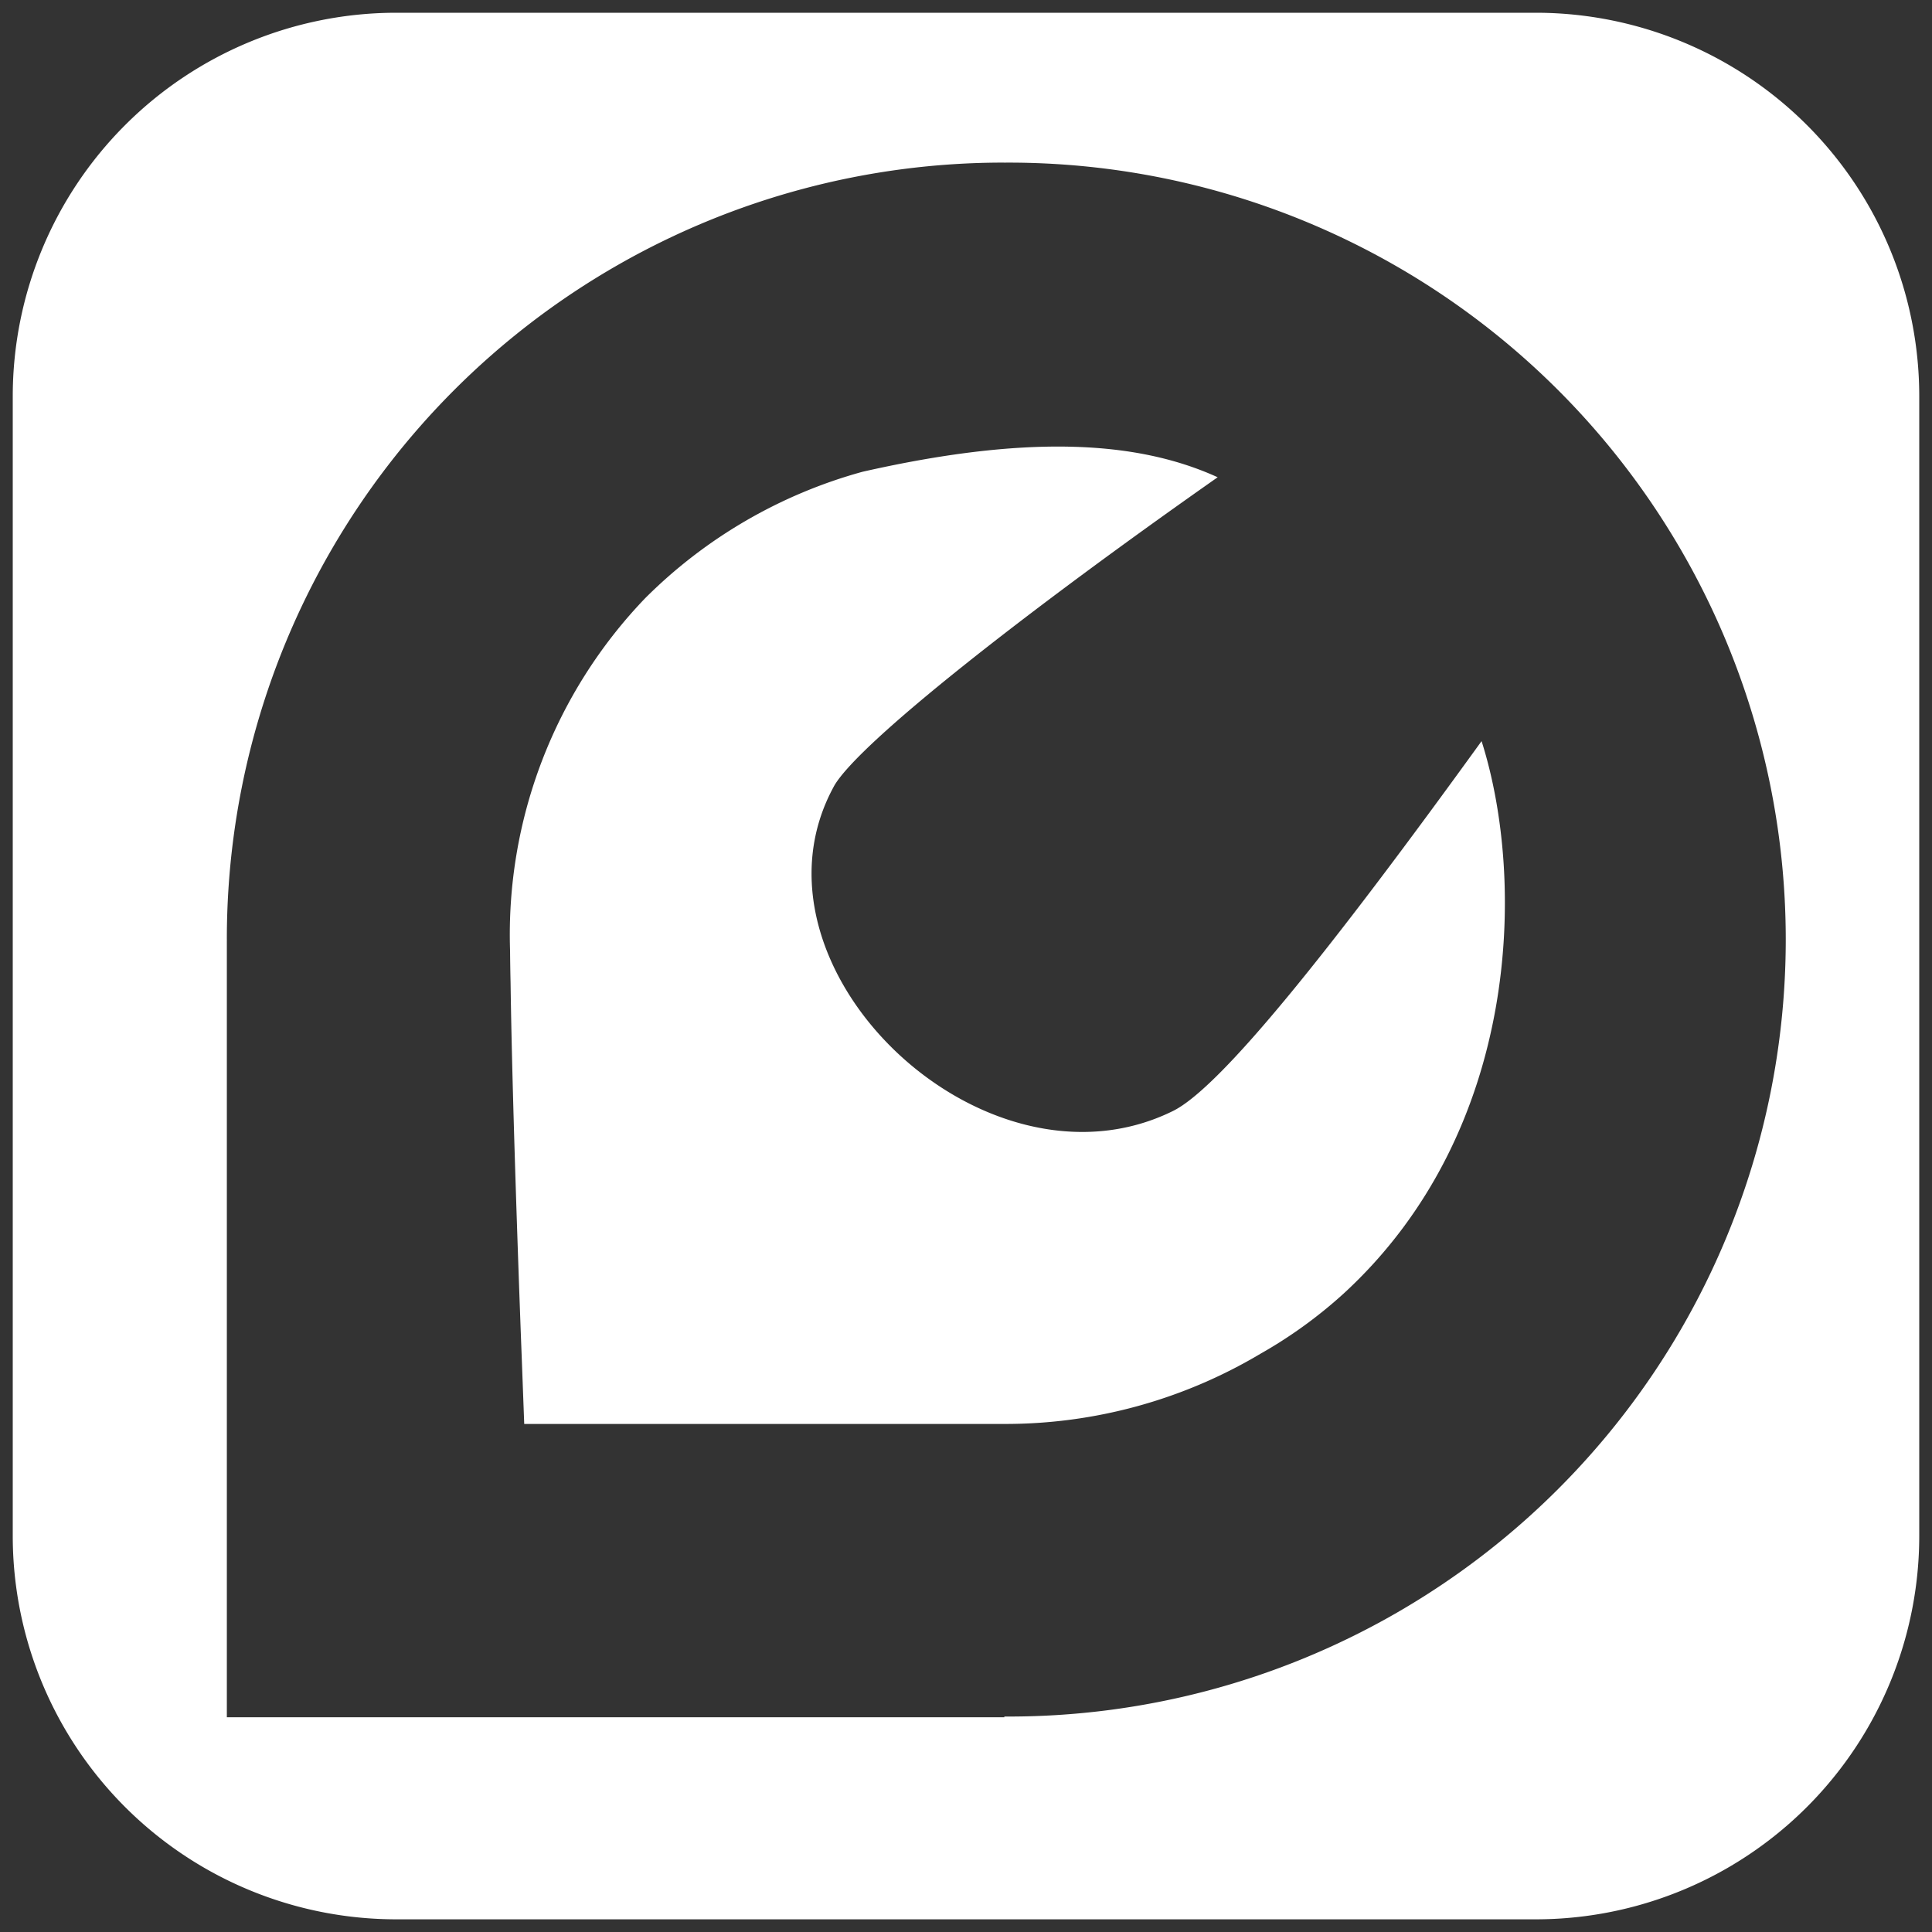
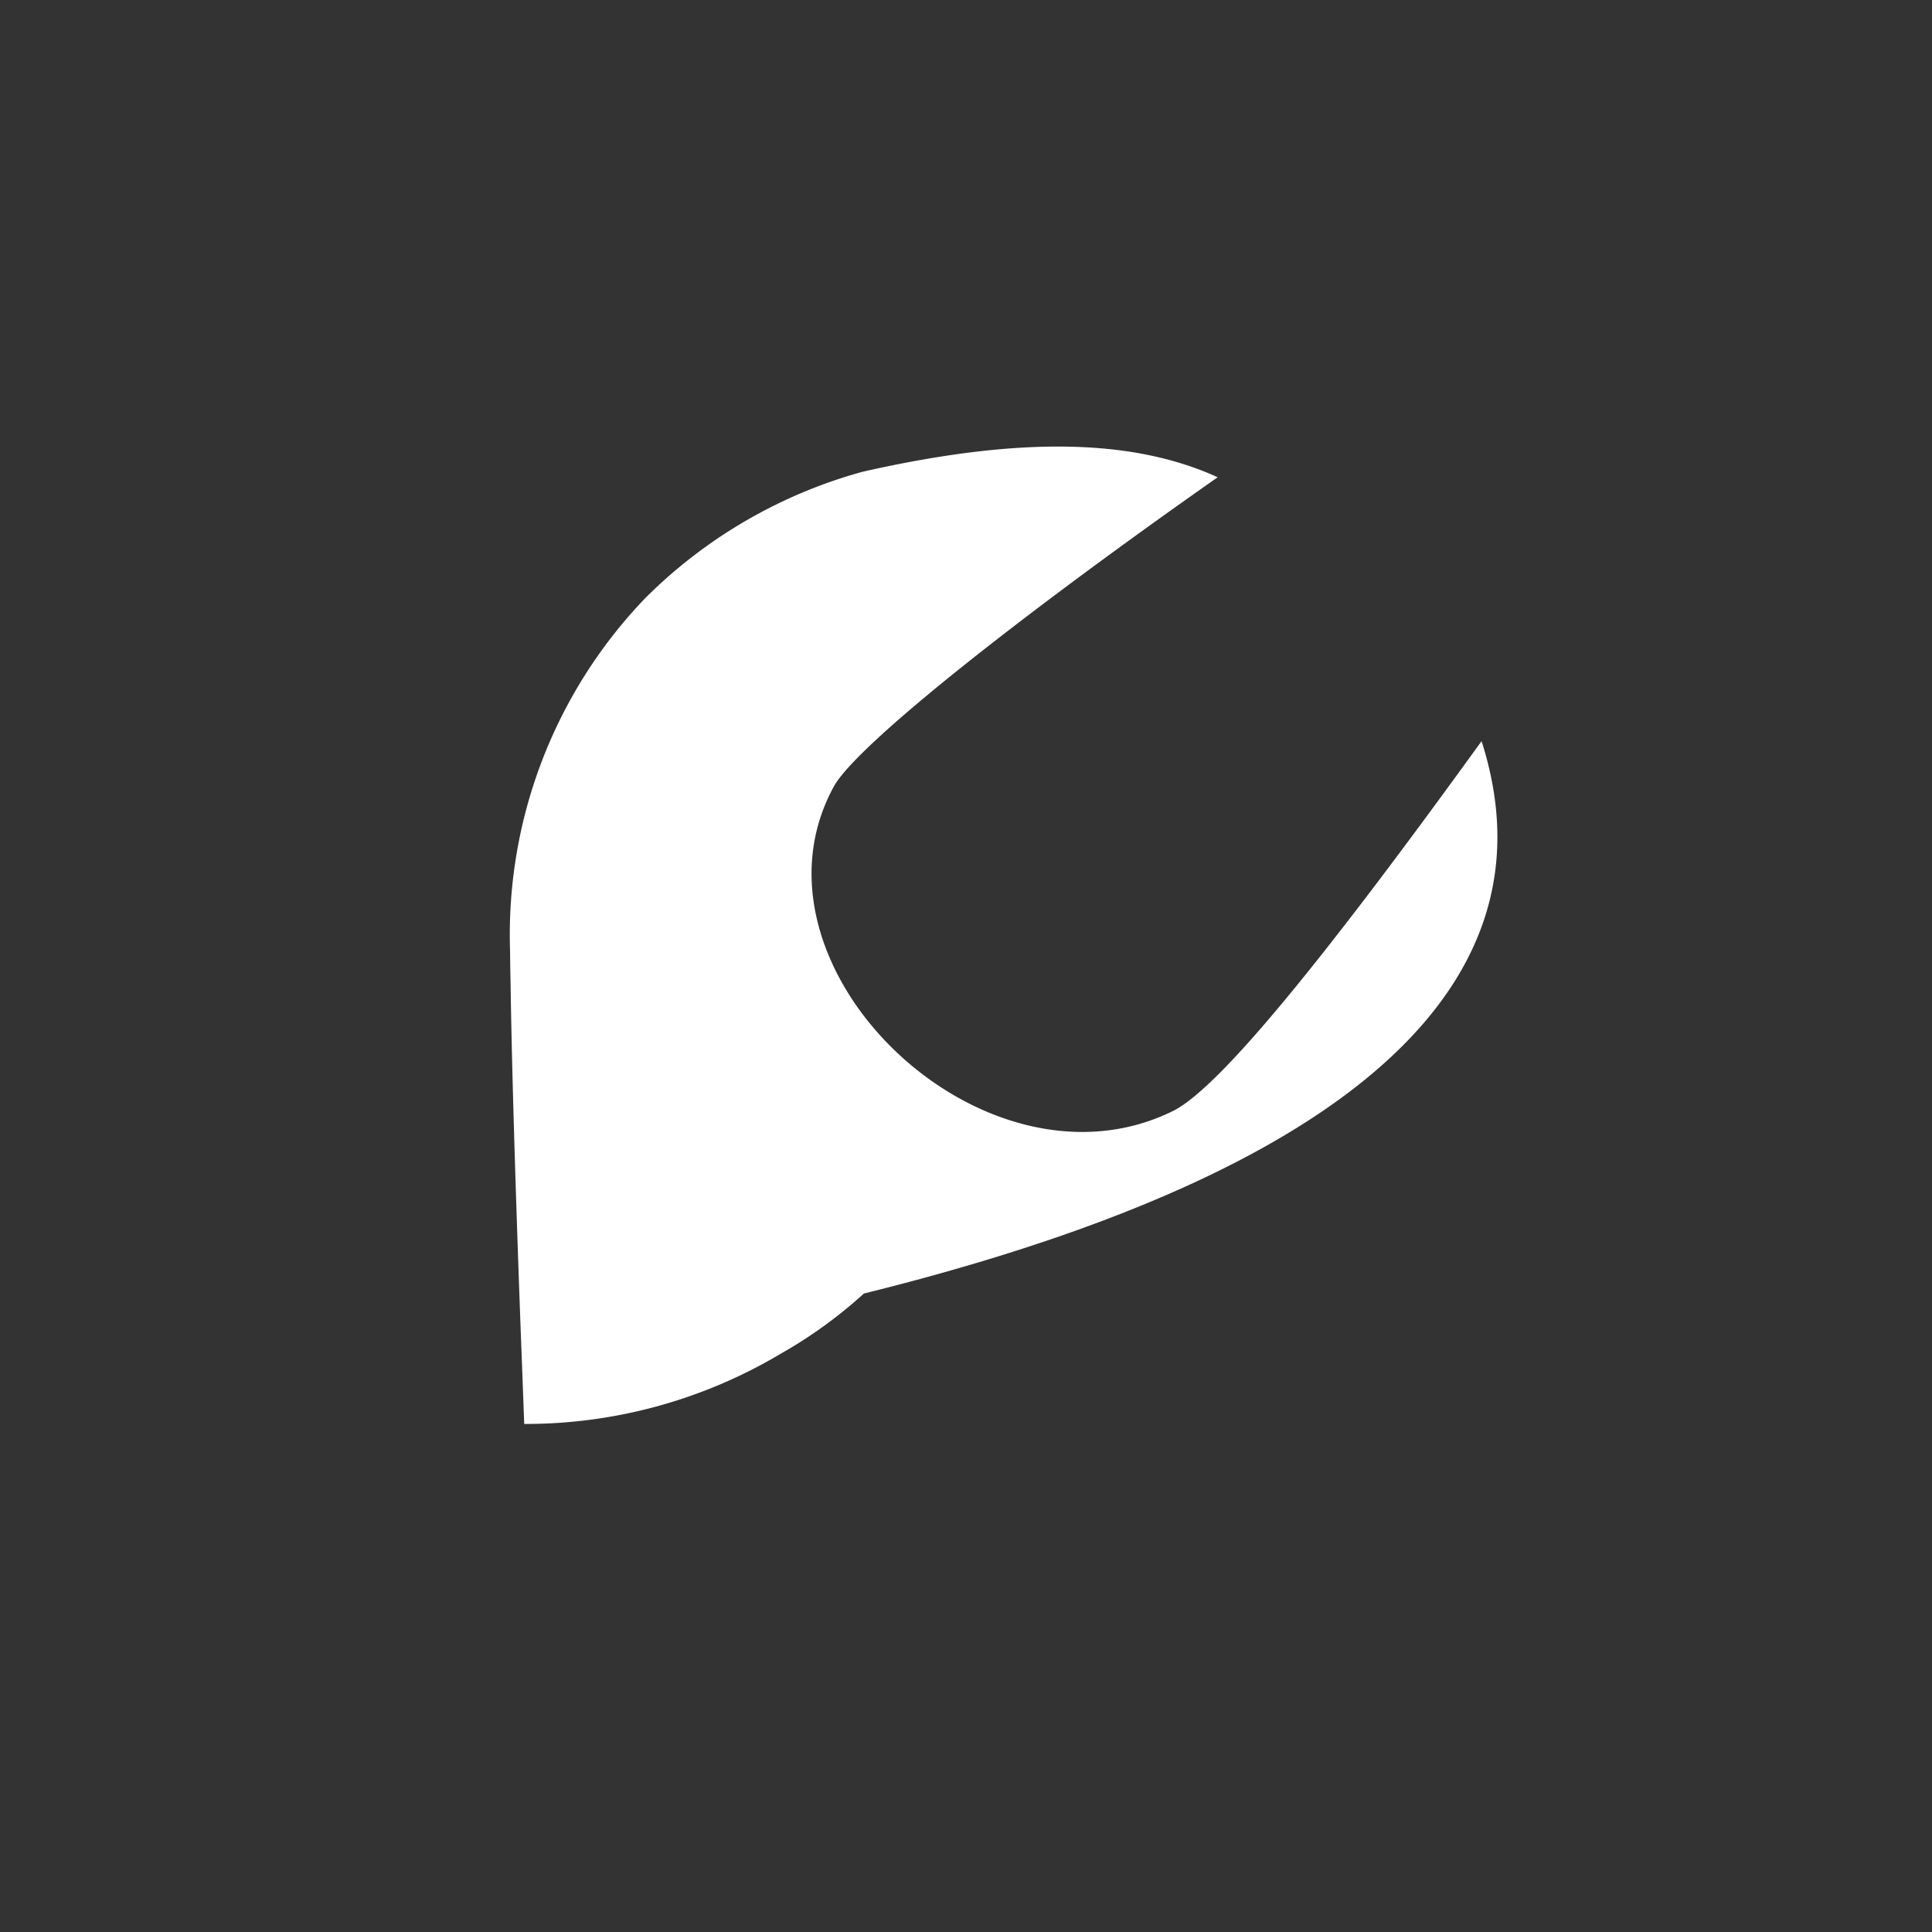
<svg xmlns="http://www.w3.org/2000/svg" width="75.732" height="75.735" viewBox="0 0 75.732 75.735">
  <rect x="0" y="0" width="75.732" height="75.735" fill="#333333" stroke="none" />
  <defs>
    <style>.a,.b{fill:#fff;}.a{stroke:rgba(0,0,0,0);stroke-miterlimit:10;}</style>
  </defs>
  <g transform="translate(0.499 0.501)">
    <g transform="translate(0 0)">
-       <path class="a" d="M11225.7,9660.529h-44.665a15.032,15.032,0,0,1-15.034-15.036V9600.83a15.036,15.036,0,0,1,15.034-15.036h44.665a15.031,15.031,0,0,1,15.033,15.036v44.663a15.032,15.032,0,0,1-15.033,15.036Zm-20.839-68.861a30.432,30.432,0,0,0-30.468,30.456.038.038,0,0,1,0,.009.027.027,0,0,1,0,.021v30.454h30.477v-.028h.009a30.456,30.456,0,1,0-.018-60.911Z" transform="translate(-11166 -9585.795)" />
-     </g>
-     <path class="b" d="M205.065,141.967c-5.927,8.2-10.232,13.582-12.1,14.5-7.43,3.662-17.2-5.71-13.26-12.777,1.024-1.7,7.4-6.724,15.015-12.066-3.254-1.486-7.641-1.639-13.922-.215a19.28,19.28,0,0,0-8.521,4.958,19.046,19.046,0,0,0-5.294,13.82q.006.663.02,1.264c.073,5.226.418,14.19.435,14.613l.1,2.669h18.807a19.532,19.532,0,0,0,10.046-2.748,18.085,18.085,0,0,0,3.268-2.364C206.6,157.244,206.8,147.416,205.065,141.967Z" transform="translate(-147.488 -113.417)" />
+       </g>
+     <path class="b" d="M205.065,141.967c-5.927,8.2-10.232,13.582-12.1,14.5-7.43,3.662-17.2-5.71-13.26-12.777,1.024-1.7,7.4-6.724,15.015-12.066-3.254-1.486-7.641-1.639-13.922-.215a19.28,19.28,0,0,0-8.521,4.958,19.046,19.046,0,0,0-5.294,13.82q.006.663.02,1.264c.073,5.226.418,14.19.435,14.613l.1,2.669a19.532,19.532,0,0,0,10.046-2.748,18.085,18.085,0,0,0,3.268-2.364C206.6,157.244,206.8,147.416,205.065,141.967Z" transform="translate(-147.488 -113.417)" />
  </g>
</svg>